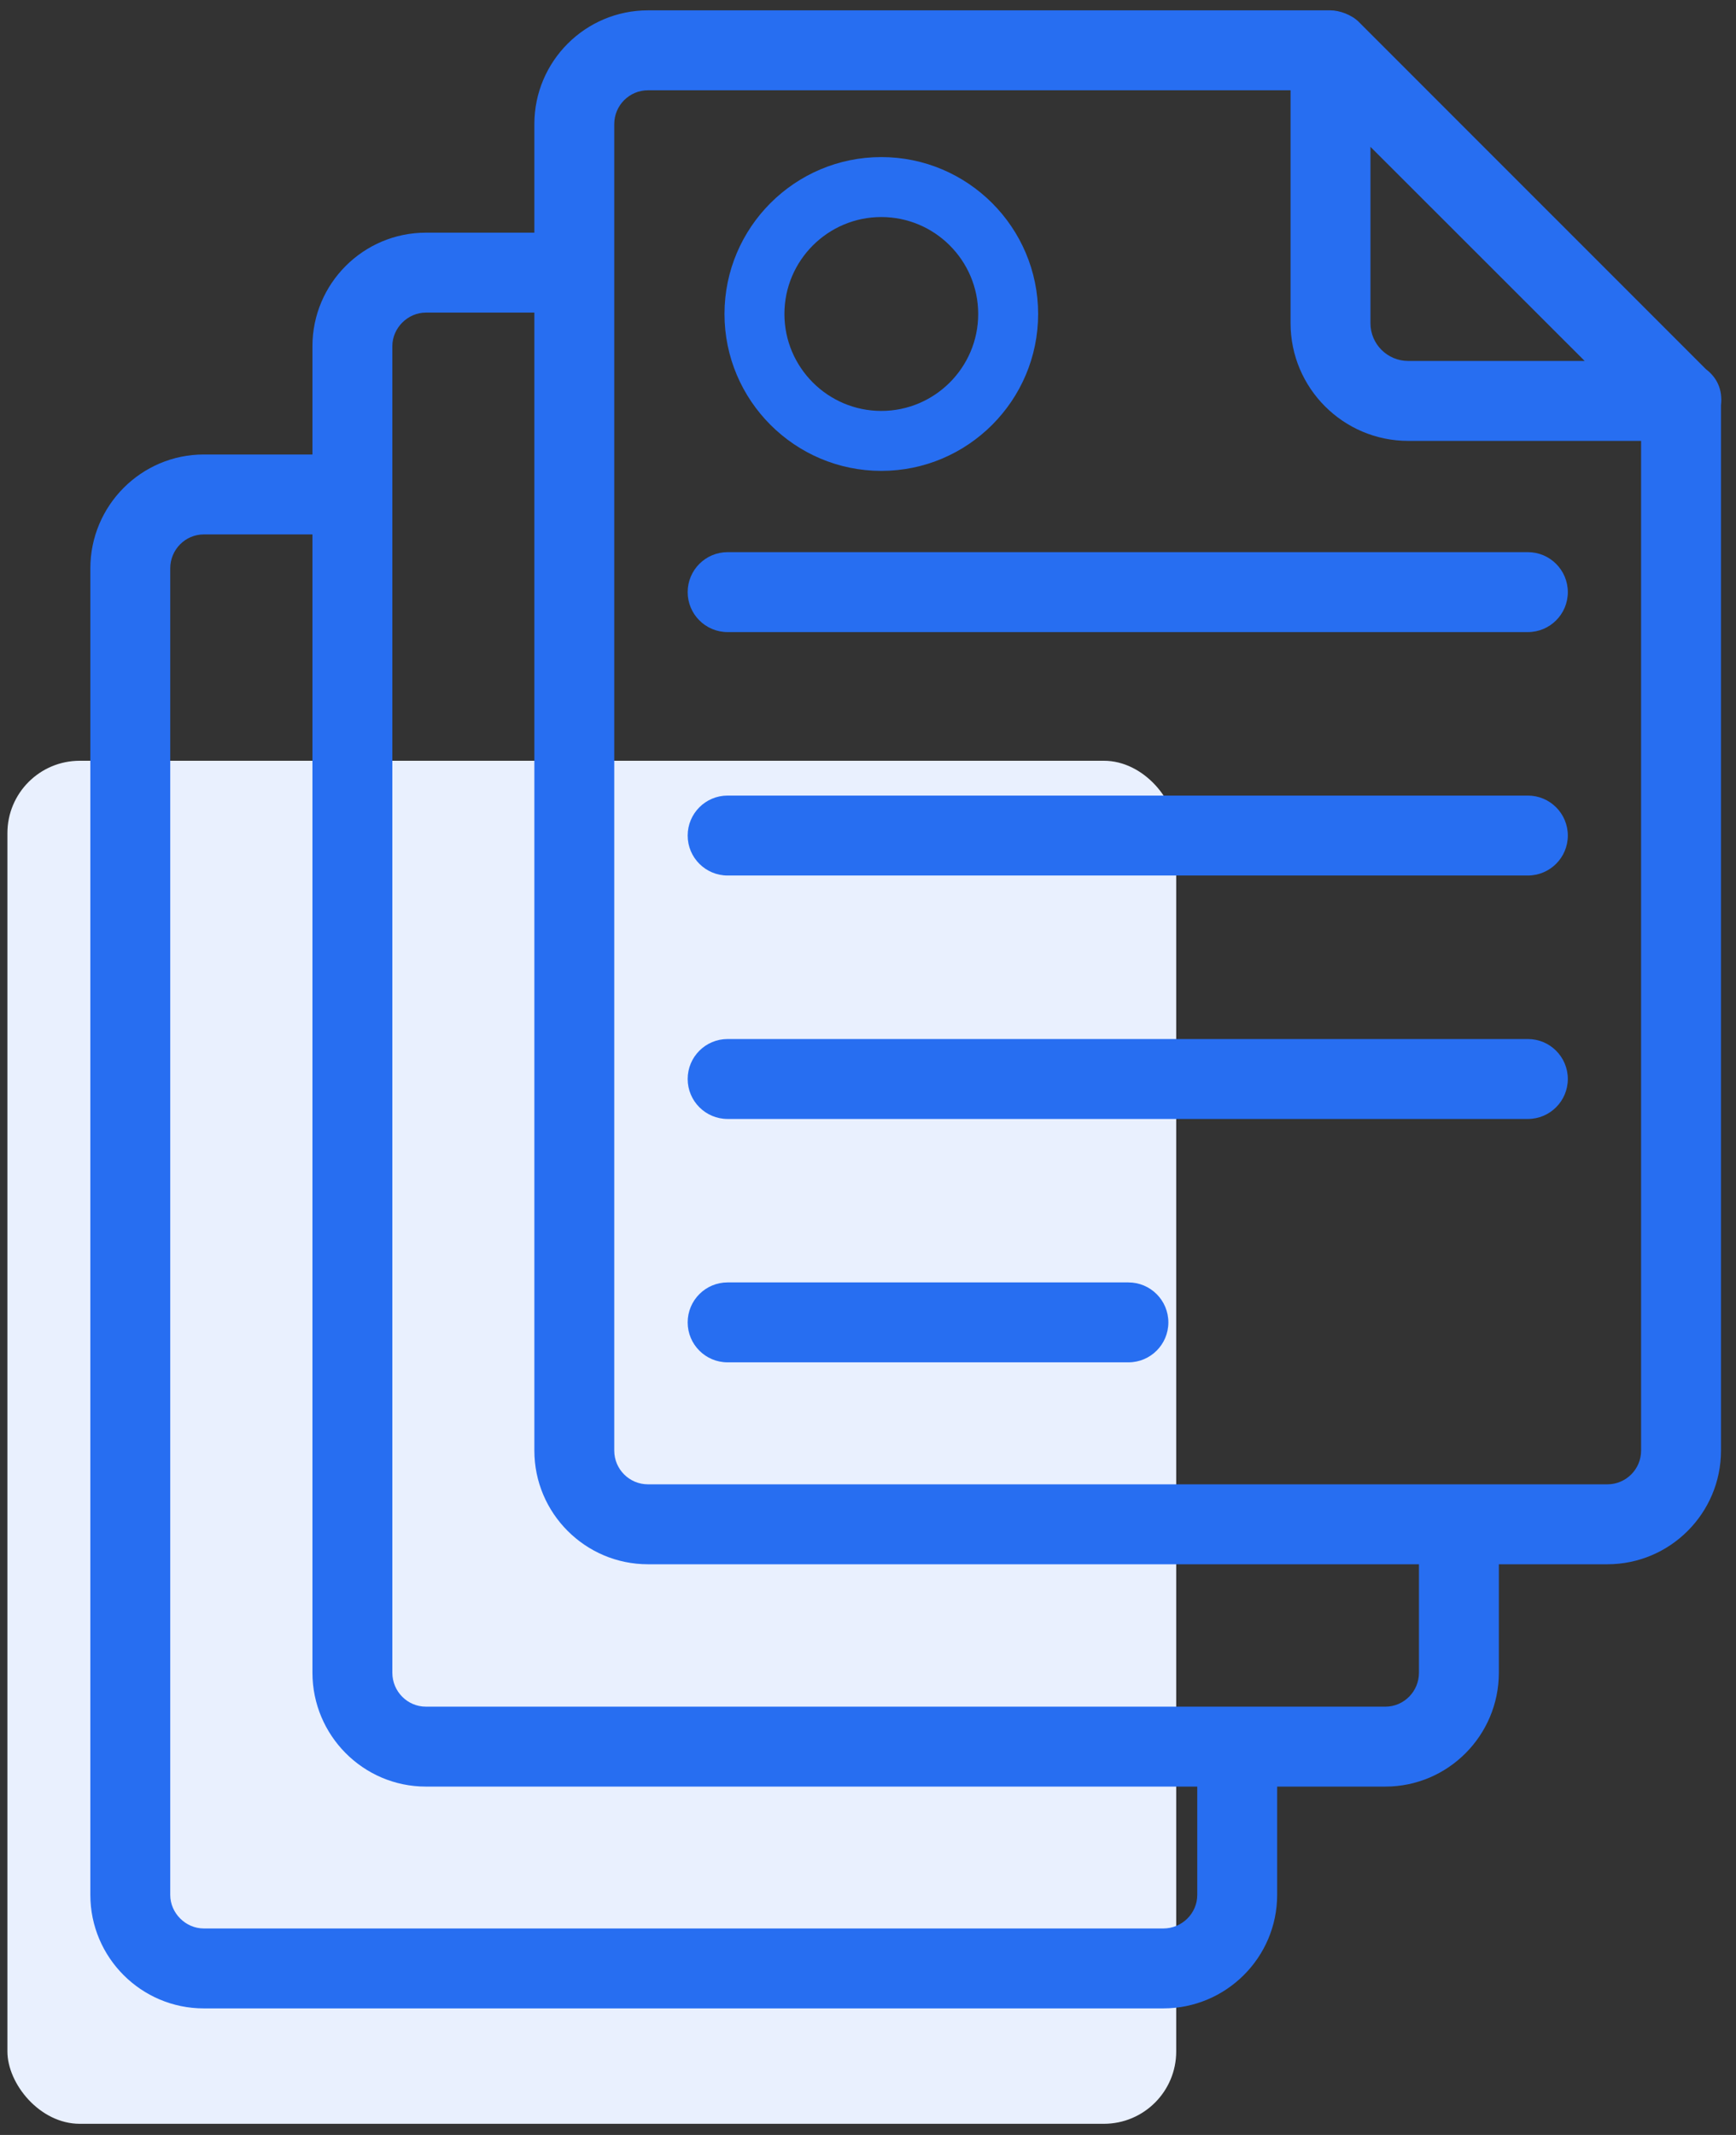
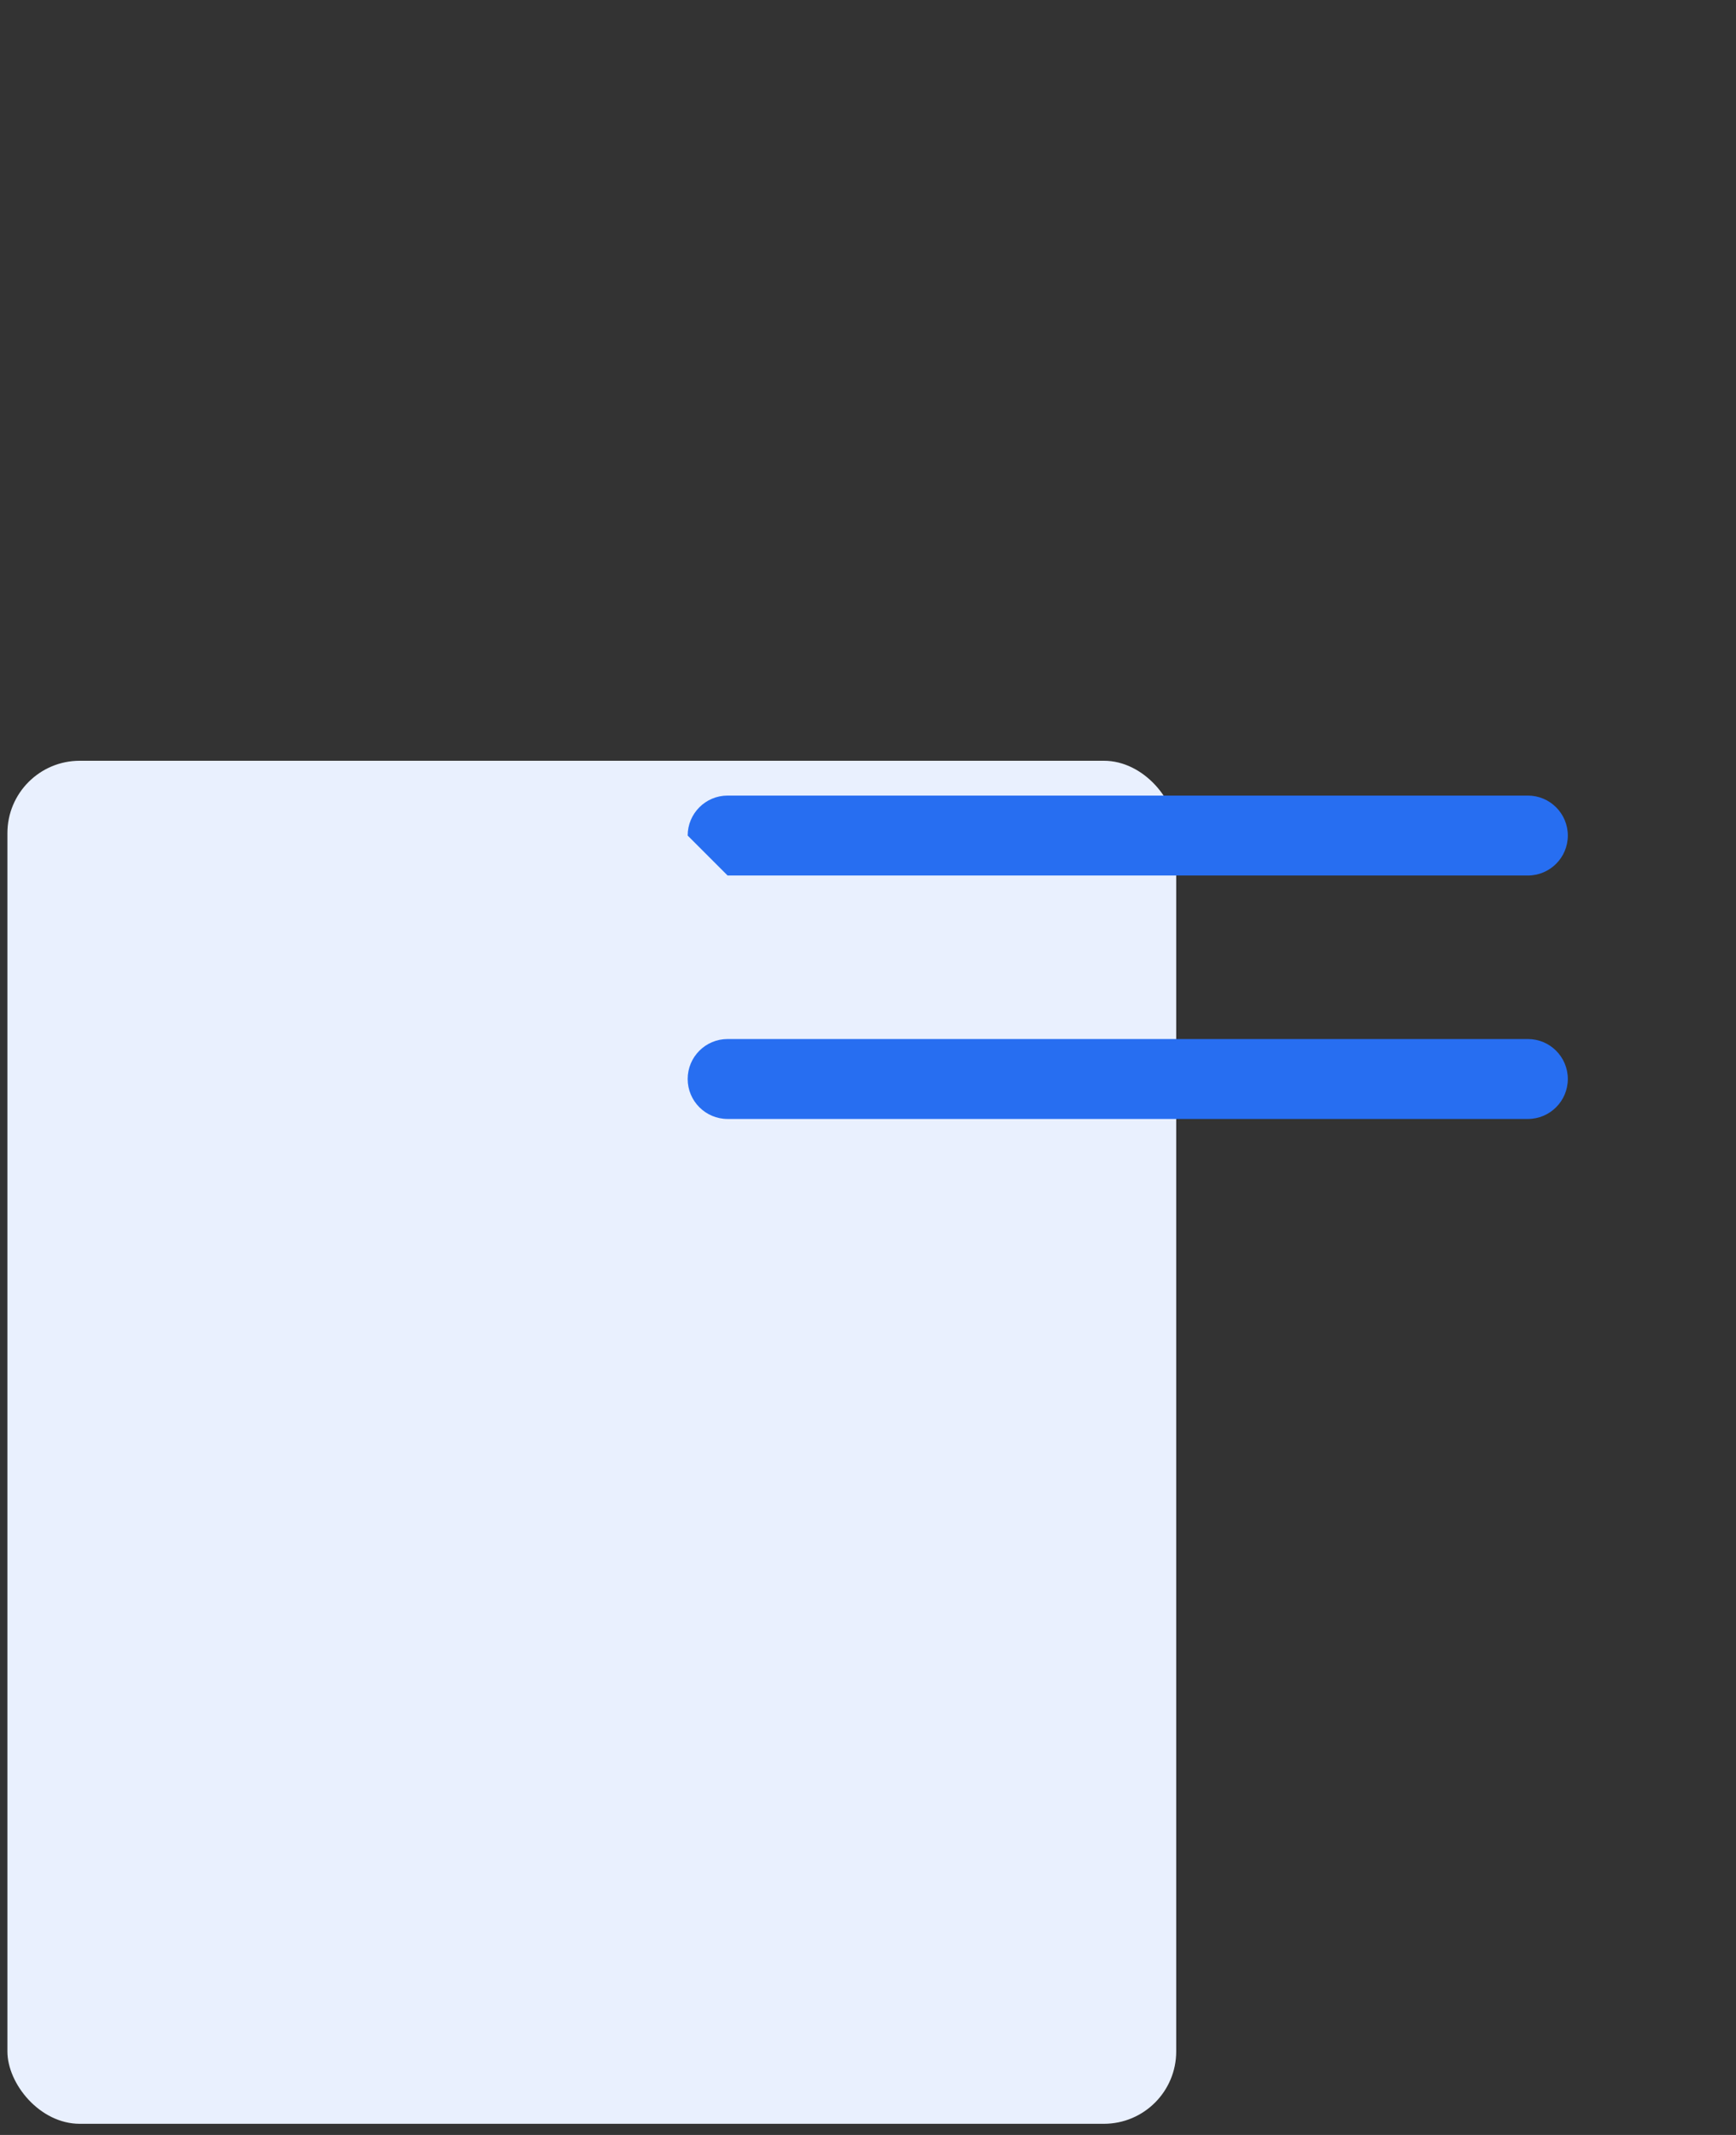
<svg xmlns="http://www.w3.org/2000/svg" width="48" height="59" viewBox="0 0 48 59" fill="none">
  <rect x="0" y="0" width="48" height="59" fill="#333333" stroke="none" />
  <rect x="0.205" y="21.024" width="32.317" height="37.668" rx="2" fill="#E9F0FE" />
-   <path d="M5.635 55.503H32.165C33.901 55.503 35.313 54.096 35.313 52.366V49.373H38.306C40.036 49.373 41.443 47.961 41.443 46.225V43.229H44.444C46.176 43.229 47.585 41.82 47.585 40.088V11.197C47.635 10.752 47.461 10.424 47.169 10.203C34.22 -2.743 38.436 1.472 37.57 0.605C37.37 0.406 37.034 0.286 36.786 0.286H17.916C16.184 0.286 14.775 1.695 14.775 3.428V6.43H11.776C10.046 6.43 8.639 7.837 8.639 9.567V12.56H5.635C3.905 12.56 2.498 13.972 2.498 15.708V52.366C2.498 54.096 3.905 55.503 5.635 55.503ZM43.816 9.975H38.936C38.361 9.975 37.893 9.508 37.893 8.933V4.058C38.005 4.169 44.209 10.368 43.816 9.975ZM17.916 2.495H35.684V8.933C35.684 10.726 37.143 12.184 38.936 12.184H45.376V40.088C45.376 40.602 44.958 41.02 44.444 41.02H17.916C17.402 41.02 16.984 40.602 16.984 40.088C16.984 30.73 16.984 10.957 16.984 3.428C16.984 2.914 17.402 2.495 17.916 2.495ZM10.848 9.567C10.848 9.064 11.273 8.639 11.776 8.639H14.775V40.088C14.775 41.82 16.184 43.229 17.916 43.229H39.234V46.225C39.234 46.743 38.818 47.164 38.306 47.164H11.776C11.264 47.164 10.848 46.743 10.848 46.225V9.567V9.567ZM4.707 15.708C4.707 15.19 5.123 14.769 5.635 14.769H8.639V46.225C8.639 47.961 10.046 49.373 11.776 49.373H33.104V52.366C33.104 52.878 32.682 53.294 32.165 53.294H5.635C5.132 53.294 4.707 52.869 4.707 52.366V15.708H4.707Z" fill="#276EF1" />
-   <path d="M20.118 17.468H42.245C42.855 17.468 43.35 16.974 43.35 16.364C43.35 15.754 42.855 15.259 42.245 15.259H20.118C19.508 15.259 19.014 15.754 19.014 16.364C19.014 16.974 19.508 17.468 20.118 17.468Z" fill="#276EF1" />
-   <path d="M20.118 24.195H42.245C42.855 24.195 43.35 23.701 43.35 23.091C43.35 22.481 42.855 21.986 42.245 21.986H20.118C19.508 21.986 19.014 22.481 19.014 23.091C19.014 23.701 19.508 24.195 20.118 24.195Z" fill="#276EF1" />
+   <path d="M20.118 24.195H42.245C42.855 24.195 43.35 23.701 43.35 23.091C43.35 22.481 42.855 21.986 42.245 21.986H20.118C19.508 21.986 19.014 22.481 19.014 23.091Z" fill="#276EF1" />
  <path d="M20.118 30.923H42.245C42.855 30.923 43.35 30.428 43.35 29.818C43.35 29.208 42.855 28.714 42.245 28.714H20.118C19.508 28.714 19.014 29.208 19.014 29.818C19.014 30.428 19.508 30.923 20.118 30.923Z" fill="#276EF1" />
-   <path d="M20.118 37.649H31.2C31.81 37.649 32.305 37.155 32.305 36.545C32.305 35.935 31.81 35.44 31.2 35.44H20.118C19.508 35.44 19.014 35.935 19.014 36.545C19.014 37.155 19.508 37.649 20.118 37.649Z" fill="#276EF1" />
-   <path d="M24.368 13.013C26.759 13.013 28.704 11.067 28.704 8.677C28.704 6.286 26.759 4.341 24.368 4.341C21.977 4.341 20.032 6.286 20.032 8.677C20.032 11.067 21.977 13.013 24.368 13.013ZM24.368 5.998C25.845 5.998 27.047 7.199 27.047 8.677C27.047 10.154 25.845 11.356 24.368 11.356C22.891 11.356 21.689 10.154 21.689 8.677C21.689 7.199 22.891 5.998 24.368 5.998Z" fill="#276EF1" />
</svg>